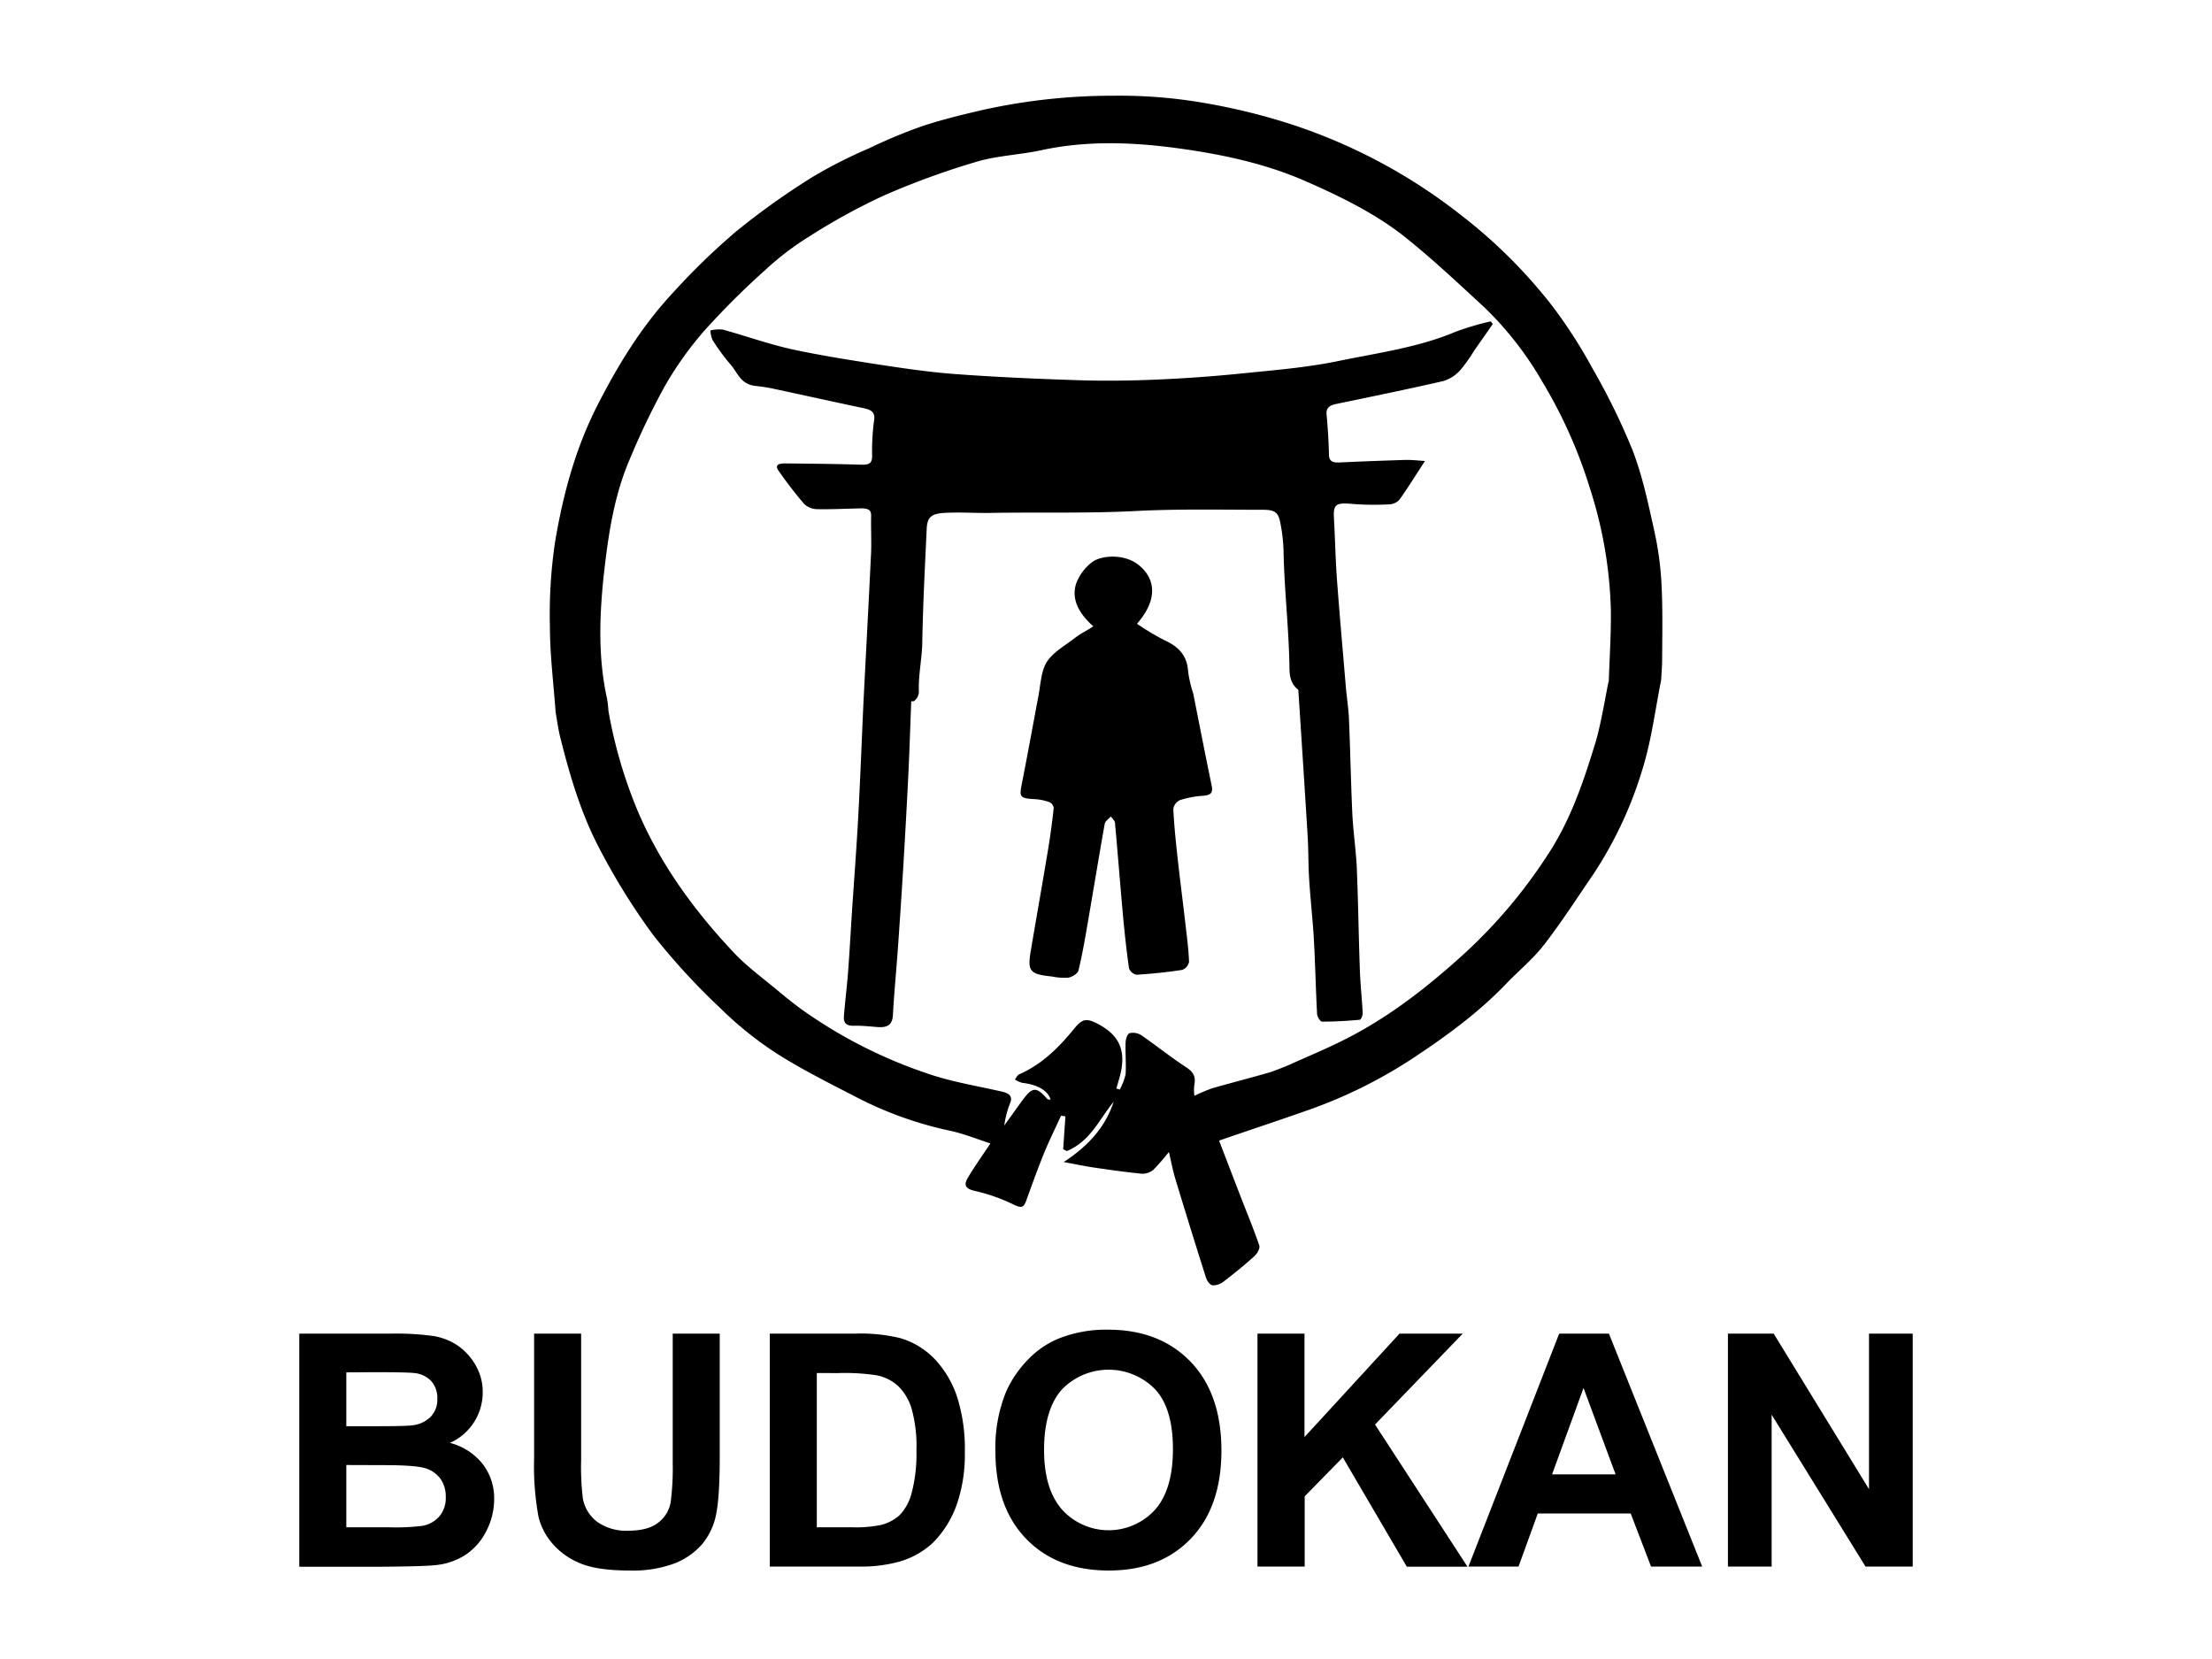
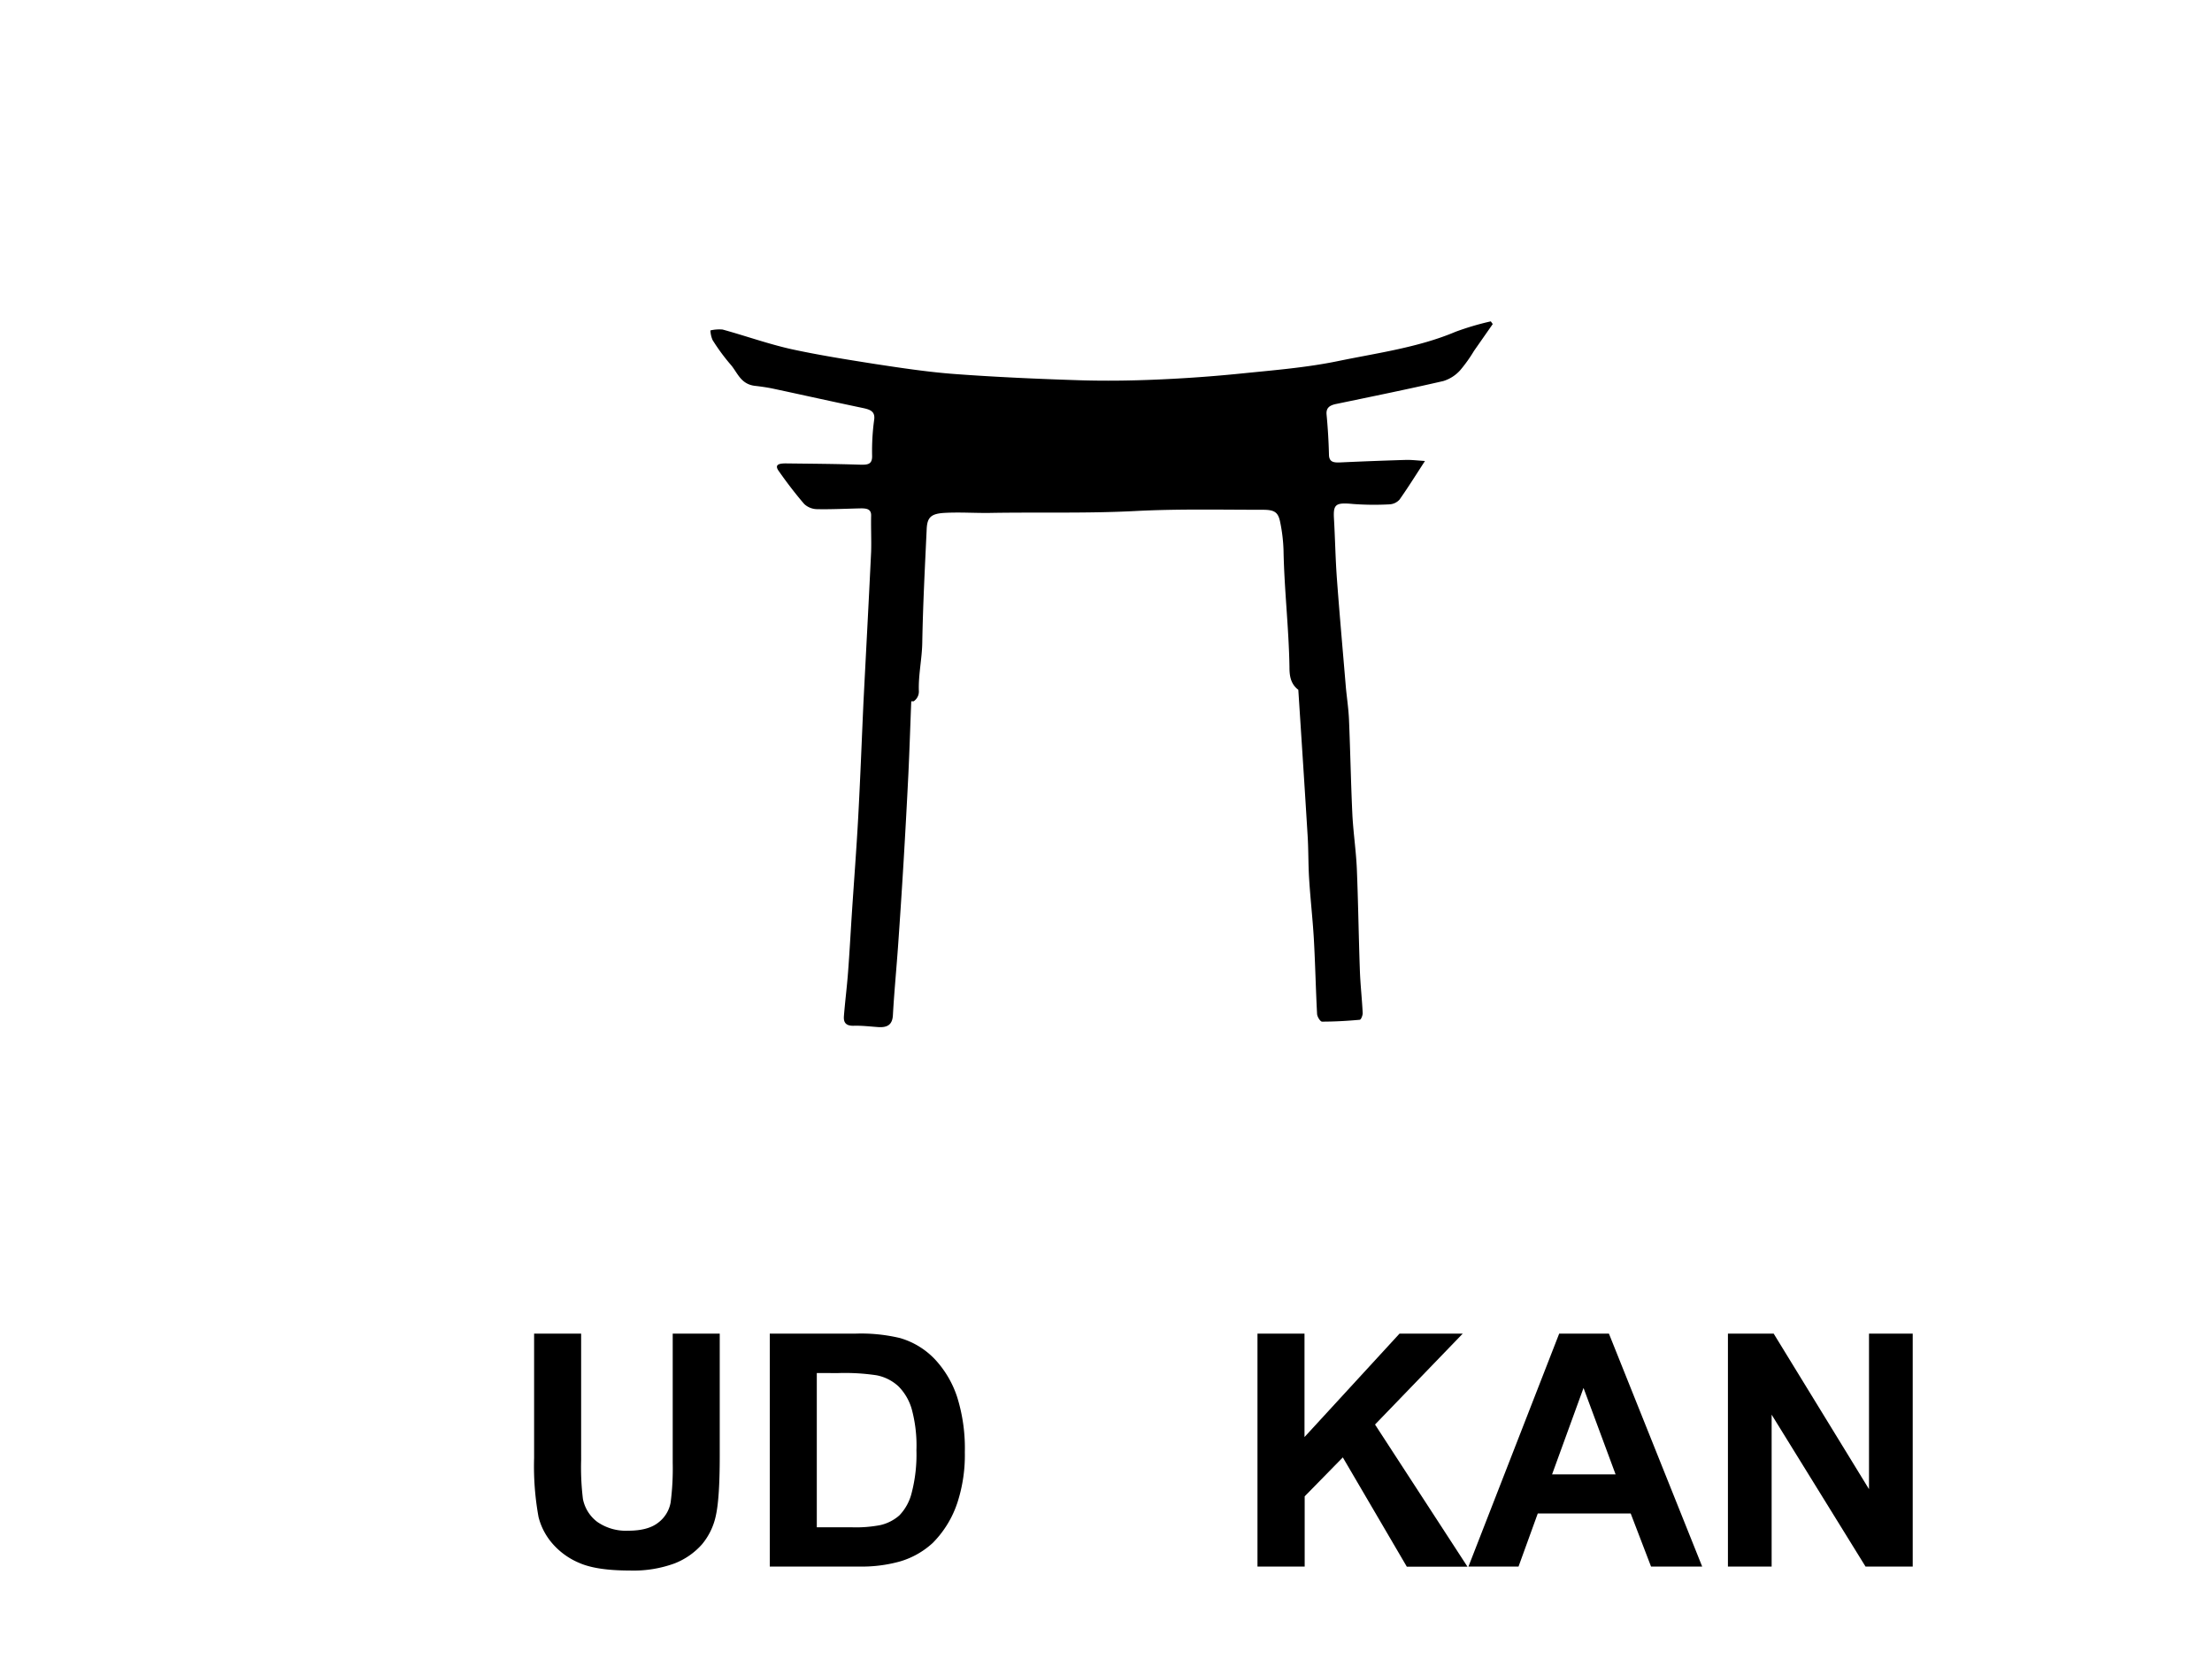
<svg xmlns="http://www.w3.org/2000/svg" width="500" height="375" viewBox="0 0 500 375">
  <title>Budokan_rappenauer</title>
  <g id="Vereine">
    <g id="Budokan">
      <g>
-         <path d="M375.57,132.11a72.35,72.35,0,0,0-1.61-12c-1.37-6.15-2.65-12.38-4.92-18.3A149.32,149.32,0,0,0,360,83.34a111.88,111.88,0,0,0-9.11-14.16A115.13,115.13,0,0,0,330.22,48.6a124.83,124.83,0,0,0-38.33-20.5A141.41,141.41,0,0,0,270.56,23a111.54,111.54,0,0,0-18.83-1.36,135.47,135.47,0,0,0-29.59,3.21c-4.64,1.08-9.3,2.2-13.78,3.7a116.74,116.74,0,0,0-11.87,4.95A108.9,108.9,0,0,0,183.67,40a169,169,0,0,0-17.21,12.26,154.63,154.63,0,0,0-14.34,13.9c-7.21,7.74-12.5,16.48-17.13,25.56-5,9.84-7.74,20.2-9.51,30.71a110.31,110.31,0,0,0-1.18,19.06c0,6.5.83,13,1.29,19.47.33,1.84.56,3.69,1,5.51,2.25,9,4.86,17.92,9.39,26.25a146.88,146.88,0,0,0,11.74,18.73,151.31,151.31,0,0,0,14.93,16.27,81.27,81.27,0,0,0,12.67,10.25c5.75,3.7,12,6.79,18.19,10a83.83,83.83,0,0,0,21.36,7.65c3.07.67,6,1.87,9,2.84-1.73,2.6-3.43,5-4.91,7.44-.8,1.34-1.45,2.65,1.34,3.28a40.52,40.52,0,0,1,8.82,3.1c1.76.86,2.28.67,2.83-.84,1.29-3.57,2.57-7.14,4-10.67,1.18-2.89,2.58-5.72,3.88-8.57l1,.13-.51,7.44.83.42c5.4-2.27,7.31-7.19,10.58-11.14-1.79,5.46-5.47,9.83-11.29,13.62,2.74.5,4.67.92,6.62,1.21,3.69.54,7.38,1.07,11.09,1.43a3.84,3.84,0,0,0,2.58-.92,48.39,48.39,0,0,0,3.49-4c.47,2,.84,4,1.43,6q3.4,11.23,6.95,22.41c.21.68.85,1.62,1.46,1.73a3.77,3.77,0,0,0,2.49-.82c2.42-1.85,4.78-3.76,7-5.78.66-.6,1.32-1.76,1.09-2.42-1.31-3.84-2.89-7.61-4.36-11.42-1.61-4.17-3.21-8.34-4.72-12.27,7-2.41,13.76-4.65,20.44-7a108.49,108.49,0,0,0,23.33-11.59c7.57-5,14.85-10.33,21-16.73,2.86-3,6.18-5.7,8.66-8.91,3.94-5.08,7.39-10.46,11-15.73a89.52,89.52,0,0,0,11.11-23.47c2.16-6.72,3-13.75,4.38-20.64h0c.08-1.55.23-3.11.23-4.66C375.74,143.42,375.86,137.75,375.57,132.11Zm-15,35.95c-2.66,8.71-5.58,17.41-10.83,25.32a115.5,115.5,0,0,1-18.55,22c-8.12,7.38-16.68,14.2-26.83,19.39-4.24,2.17-8.69,4-13.1,6-.65.28-3.41,1.37-4.17,1.6-4.33,1.26-8.72,2.37-13.06,3.62a37.18,37.18,0,0,0-4.05,1.71,10.23,10.23,0,0,1,0-2.6c.34-1.73-.24-2.82-1.92-3.9-3.47-2.26-6.65-4.84-10.05-7.18a3.53,3.53,0,0,0-2.65-.49c-.57.22-.9,1.37-.93,2.11-.09,2.4.15,4.81,0,7.19a13,13,0,0,1-1.33,3.45l-.77-.24c.22-.72.44-1.44.64-2.16,1.75-6,.34-9.72-4.76-12.41-2.6-1.37-3.55-1.22-5.36,1-3.39,4.14-7.12,8-12.44,10.36-.46.21-.7.78-1,1.18a5.86,5.86,0,0,0,1.68.76c3.38.37,5.8,1.74,6.39,3.78-.28,0-.64,0-.75-.14-2.45-2.78-3.34-2.77-5.49.14-1.43,1.94-2.82,3.9-4.23,5.85a21.41,21.41,0,0,1,1.39-5.24c.49-1.46-.37-2.07-2-2.43-5.75-1.31-11.68-2.26-17.14-4.2a108.37,108.37,0,0,1-28.39-14.6c-1.62-1.2-3.19-2.45-4.71-3.73-3.45-2.9-7.2-5.6-10.23-8.81-9.09-9.63-16.64-20.08-21.68-31.84a105.78,105.78,0,0,1-6.72-22.88,26,26,0,0,0-.32-2.78c-2.11-9.55-1.7-19.17-.64-28.77,1-8.67,2.3-17.34,5.89-25.58a165.84,165.84,0,0,1,7.75-16.14,77.74,77.74,0,0,1,9-12.65,179,179,0,0,1,13.77-13.72,65.54,65.54,0,0,1,9.85-7.52,142.69,142.69,0,0,1,16.82-9.25,177.83,177.83,0,0,1,21.06-7.69c4.69-1.4,9.83-1.57,14.68-2.62,10.48-2.26,21-1.81,31.41-.36,9.78,1.36,19.44,3.46,28.35,7.38,8,3.51,15.8,7.35,22.4,12.58,6.27,5,12,10.43,17.86,15.81a76.15,76.15,0,0,1,13.26,17,108.37,108.37,0,0,1,10.71,24A97.2,97.2,0,0,1,364.12,138c.06,5.34-.3,10.69-.47,16C363.46,154.08,362,163.52,360.58,168.05Z" />
        <path d="M329,75c-8.43,3.56-17.61,4.77-26.55,6.62-7.18,1.48-14.62,2.07-22,2.82-6.3.64-12.64,1.09-19,1.36-5.82.25-11.66.33-17.48.15-9.37-.3-18.74-.71-28.07-1.4-6.1-.45-12.16-1.37-18.2-2.29-6.32-1-12.67-2-18.87-3.35-5.25-1.18-10.31-3-15.49-4.42a8.68,8.68,0,0,0-2.76.2,6.17,6.17,0,0,0,.49,2.17,45,45,0,0,0,4,5.46c1.63,1.81,2.27,4.52,5.61,4.9,1.4.16,2.8.36,4.16.65,6.73,1.44,13.44,2.94,20.18,4.35,1.65.35,2.8.76,2.59,2.56a52,52,0,0,0-.48,8.13c.09,2.12-1,2.18-2.9,2.12-5.53-.18-11.07-.21-16.61-.28-1.3,0-2.69.16-1.62,1.68,1.8,2.57,3.72,5.09,5.79,7.5a4.36,4.36,0,0,0,2.85,1.16c3.32.07,6.65-.11,10-.18,1.29,0,2.31.18,2.27,1.64-.06,2.72.08,5.45,0,8.16-.54,11.39-1.16,22.78-1.74,34.17h0c-.39,8.68-.72,17.36-1.19,26-.39,7.12-.94,14.24-1.41,21.36-.3,4.56-.54,9.13-.89,13.69-.25,3.24-.66,6.48-.92,9.72-.1,1.27.25,2.26,2.19,2.21s3.68.17,5.52.3c2.25.16,3.24-.65,3.36-2.67.29-5.18.79-10.36,1.16-15.54q.68-9.63,1.26-19.26.59-9.87,1.08-19.75c.26-5.47.43-10.95.65-16.42l.54,0a2.64,2.64,0,0,0,1.18-2.27c-.14-3.67.71-7.31.77-11,.15-8.56.6-17.12,1-25.68.12-2.65,1-3.47,4.07-3.64,3.59-.2,7.19.09,10.77,0,10.78-.17,21.57.14,32.35-.42,9.61-.5,19.23-.28,28.84-.28,2.7,0,3.46.62,3.9,2.94a36.79,36.79,0,0,1,.73,6.26c.16,8.79,1.2,17.55,1.34,26.34,0,1.84.19,3.77,2,5.15h0c.71,11,1.44,22,2.11,33.05.2,3.25.13,6.5.34,9.75.28,4.49.8,9,1.06,13.47.32,5.64.43,11.3.73,16.94,0,.64.72,1.8,1.12,1.8,2.84,0,5.69-.16,8.52-.42.29,0,.7-1,.67-1.56-.16-3.24-.53-6.47-.64-9.72-.27-7.6-.37-15.2-.68-22.8-.17-4-.77-8-1-12.08-.34-7.19-.47-14.4-.77-21.59-.1-2.39-.45-4.78-.69-7.16-.69-8.27-1.44-16.54-2.05-24.82-.33-4.5-.4-9-.66-13.51-.2-3.32.4-3.71,4.29-3.35a64.36,64.36,0,0,0,8.31.08,3.28,3.28,0,0,0,2.22-1.07c1.94-2.75,3.71-5.59,5.75-8.73-1.66-.1-3-.27-4.28-.24q-7.38.22-14.75.56c-1.53.07-2.63,0-2.67-1.73q-.11-4.54-.54-9.07c-.14-1.5.63-2.09,2.17-2.41,8.09-1.68,16.19-3.33,24.22-5.18a8.44,8.44,0,0,0,3.81-2.44,33.12,33.12,0,0,0,3.12-4.37l4.24-6.07-.44-.61A62.5,62.5,0,0,0,329,75Z" />
-         <path d="M269.72,156.78h0a28.45,28.45,0,0,1-1.16-5c-.18-3.28-1.85-5.47-5.21-7A58.49,58.49,0,0,1,257,141c5-5.72,4-10.39.38-13.29-3.2-2.6-8.59-2.26-10.67-.53a10.85,10.85,0,0,0-3.49,4.82c-1.09,3.65.79,6.77,3.91,9.59-1.55,1-2.94,1.67-4.12,2.59-2.28,1.76-5.12,3.33-6.45,5.55s-1.35,5.36-1.93,8.08h0c-1.23,6.56-2.42,13.13-3.72,19.68-.52,2.61-.26,3,2.88,3.14a12.47,12.47,0,0,1,3.39.67,1.71,1.71,0,0,1,1,1.32q-.49,4.64-1.25,9.27c-1.29,7.82-2.69,15.63-4,23.45-.68,4.21,0,4.9,4.8,5.38a14.45,14.45,0,0,0,3.72.28c.89-.15,2.15-.94,2.32-1.61.87-3.57,1.49-7.2,2.11-10.81,1.29-7.45,2.5-14.92,3.83-22.36.11-.6.9-1.11,1.38-1.67.33.47.89.93.94,1.43.63,6.88,1.16,13.78,1.78,20.66.37,4.1.82,8.19,1.4,12.27a2.3,2.3,0,0,0,1.69,1.42c3.46-.22,6.93-.57,10.34-1.1a2.42,2.42,0,0,0,1.53-1.83c-.1-2.78-.47-5.56-.79-8.33-.57-4.94-1.21-9.87-1.76-14.81-.42-3.79-.82-7.58-1-11.38a2.59,2.59,0,0,1,1.45-2,20.59,20.59,0,0,1,5.23-1c1.83-.13,2.29-.68,2-2.23C272.45,170.67,271.1,163.72,269.72,156.78Z" />
      </g>
      <g>
-         <path d="M67.65,301.45h21A60.8,60.8,0,0,1,98,302a13.69,13.69,0,0,1,5.49,2.17,13.51,13.51,0,0,1,4,4.4,11.92,11.92,0,0,1,1.62,6.16,12.48,12.48,0,0,1-7.4,11.42,13.85,13.85,0,0,1,7.4,4.78,12.68,12.68,0,0,1,2.59,7.94,15.65,15.65,0,0,1-1.67,7,14.07,14.07,0,0,1-4.56,5.42,15.06,15.06,0,0,1-7.13,2.5q-2.66.29-12.82.36H67.65Zm10.63,8.76v12.17h7q6.21,0,7.72-.18a7,7,0,0,0,4.29-1.89,5.56,5.56,0,0,0,1.56-4.11,5.78,5.78,0,0,0-1.35-4,6.1,6.1,0,0,0-4-1.85q-1.58-.18-9.09-.18Zm0,20.94v14.08h9.84a48.09,48.09,0,0,0,7.29-.32,6.59,6.59,0,0,0,3.86-2.1,6.47,6.47,0,0,0,1.49-4.47,6.87,6.87,0,0,0-1.15-4,6.49,6.49,0,0,0-3.32-2.41q-2.17-.75-9.43-.75Z" />
        <path d="M120.73,301.45h10.63V330a59.15,59.15,0,0,0,.4,8.8A8.53,8.53,0,0,0,135,344a11.32,11.32,0,0,0,7,2q4.52,0,6.82-1.85a7.31,7.31,0,0,0,2.77-4.54,59.23,59.23,0,0,0,.47-8.94V301.45h10.63v27.65q0,9.48-.86,13.4a14.83,14.83,0,0,1-3.18,6.61,16.06,16.06,0,0,1-6.19,4.29,27,27,0,0,1-10.13,1.6q-7.54,0-11.44-1.74a16.36,16.36,0,0,1-6.16-4.52,14.51,14.51,0,0,1-3-5.84,63.94,63.94,0,0,1-1-13.36Z" />
        <path d="M174,301.45h19.43a37.94,37.94,0,0,1,10,1,17.61,17.61,0,0,1,7.94,4.85,23,23,0,0,1,5,8.53,38.85,38.85,0,0,1,1.72,12.44,34.6,34.6,0,0,1-1.62,11.2,23.21,23.21,0,0,1-5.64,9.3,18.69,18.69,0,0,1-7.47,4.2A32.16,32.16,0,0,1,194,354.1H174Zm10.63,8.91v34.87h7.94a29,29,0,0,0,6.43-.5,9.81,9.81,0,0,0,4.29-2.19,11.15,11.15,0,0,0,2.78-5.08,34.35,34.35,0,0,0,1.08-9.64,31.45,31.45,0,0,0-1.08-9.37,12,12,0,0,0-3-5.1,10.12,10.12,0,0,0-4.92-2.48,48.2,48.2,0,0,0-8.73-.5Z" />
-         <path d="M225,328.1a33.48,33.48,0,0,1,2.41-13.5,24.78,24.78,0,0,1,4.9-7.22,20.5,20.5,0,0,1,6.81-4.74,28.9,28.9,0,0,1,11.35-2.08q11.64,0,18.62,7.22t7,20.08q0,12.75-6.93,19.95T250.63,355q-11.74,0-18.67-7.16T225,328.1Zm11-.36q0,8.94,4.13,13.56a14.2,14.2,0,0,0,20.92,0q4.08-4.58,4.08-13.74t-4-13.5a14.7,14.7,0,0,0-21.13.05Q236,318.66,236,327.74Z" />
        <path d="M284.24,354.1V301.45h10.63v23.38l21.48-23.38h14.29L310.81,322l20.9,32.14H318l-14.47-24.71-8.62,8.8V354.1Z" />
        <path d="M384.76,354.1H373.2l-4.6-12h-21l-4.35,12H331.93l20.51-52.65h11.24Zm-19.57-20.83-7.25-19.54-7.11,19.54Z" />
        <path d="M390.58,354.1V301.45h10.34l21.55,35.16V301.45h9.88V354.1H421.68l-21.22-34.33V354.1Z" />
      </g>
    </g>
  </g>
</svg>